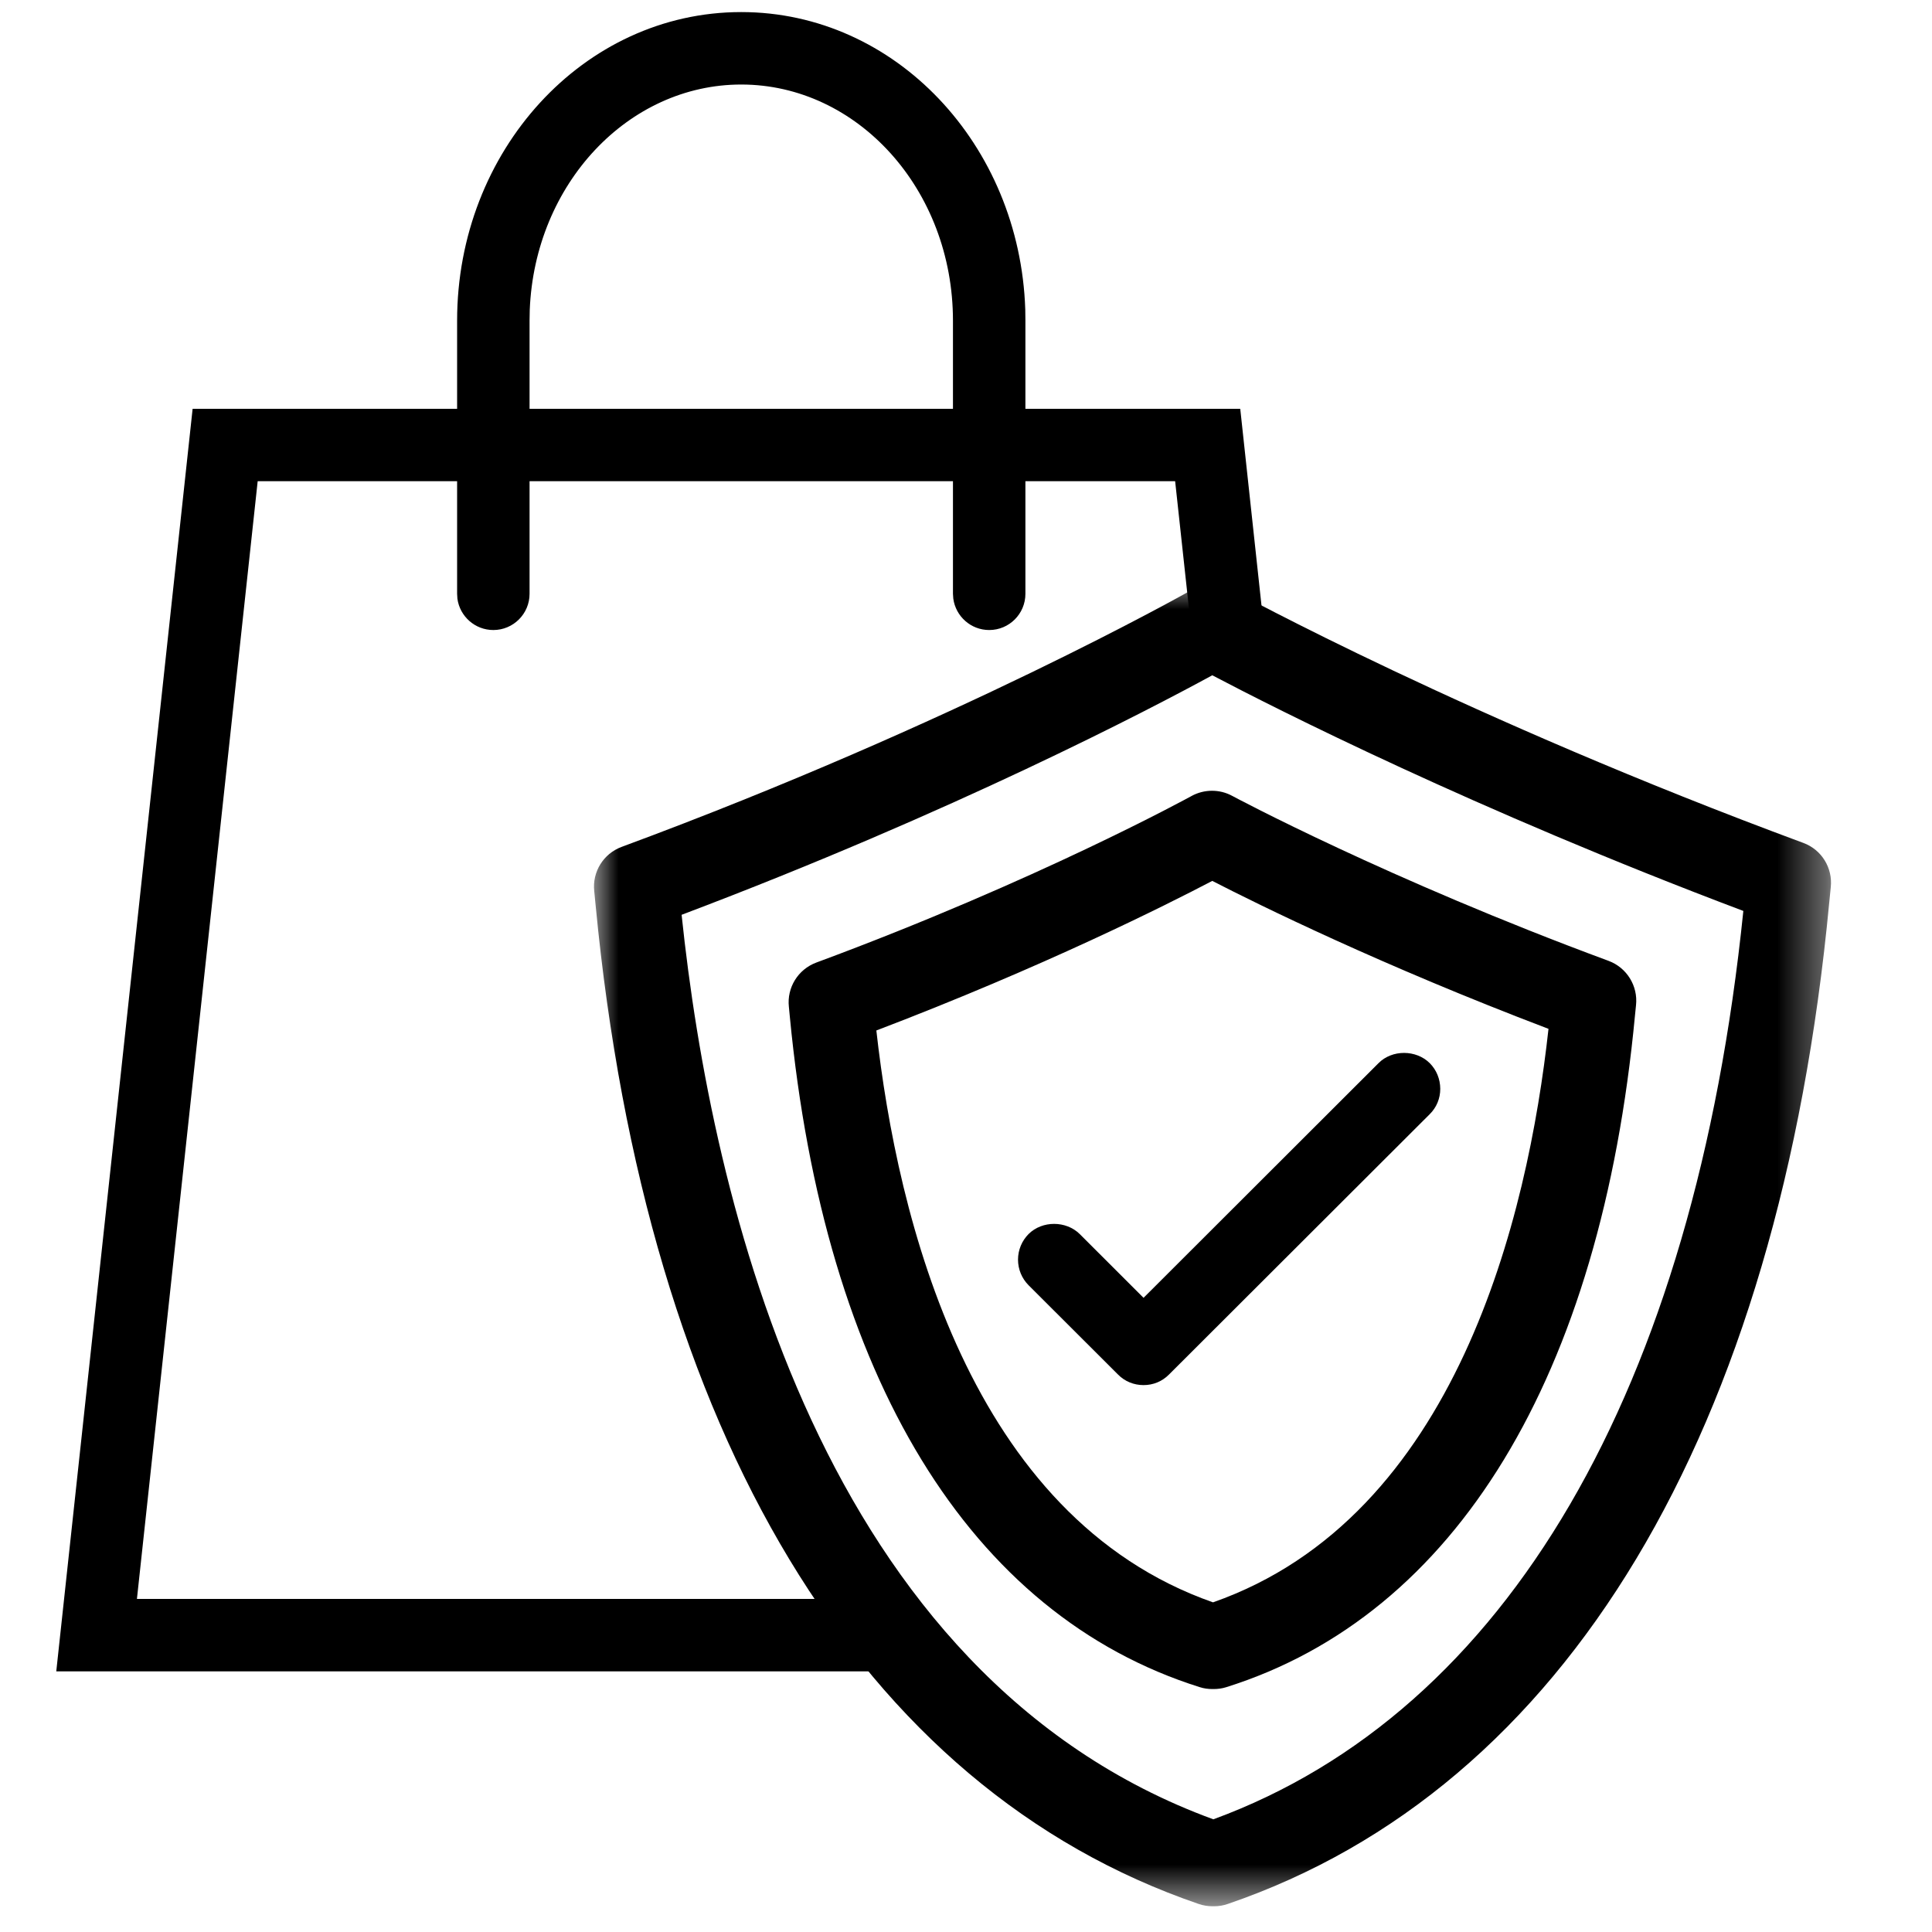
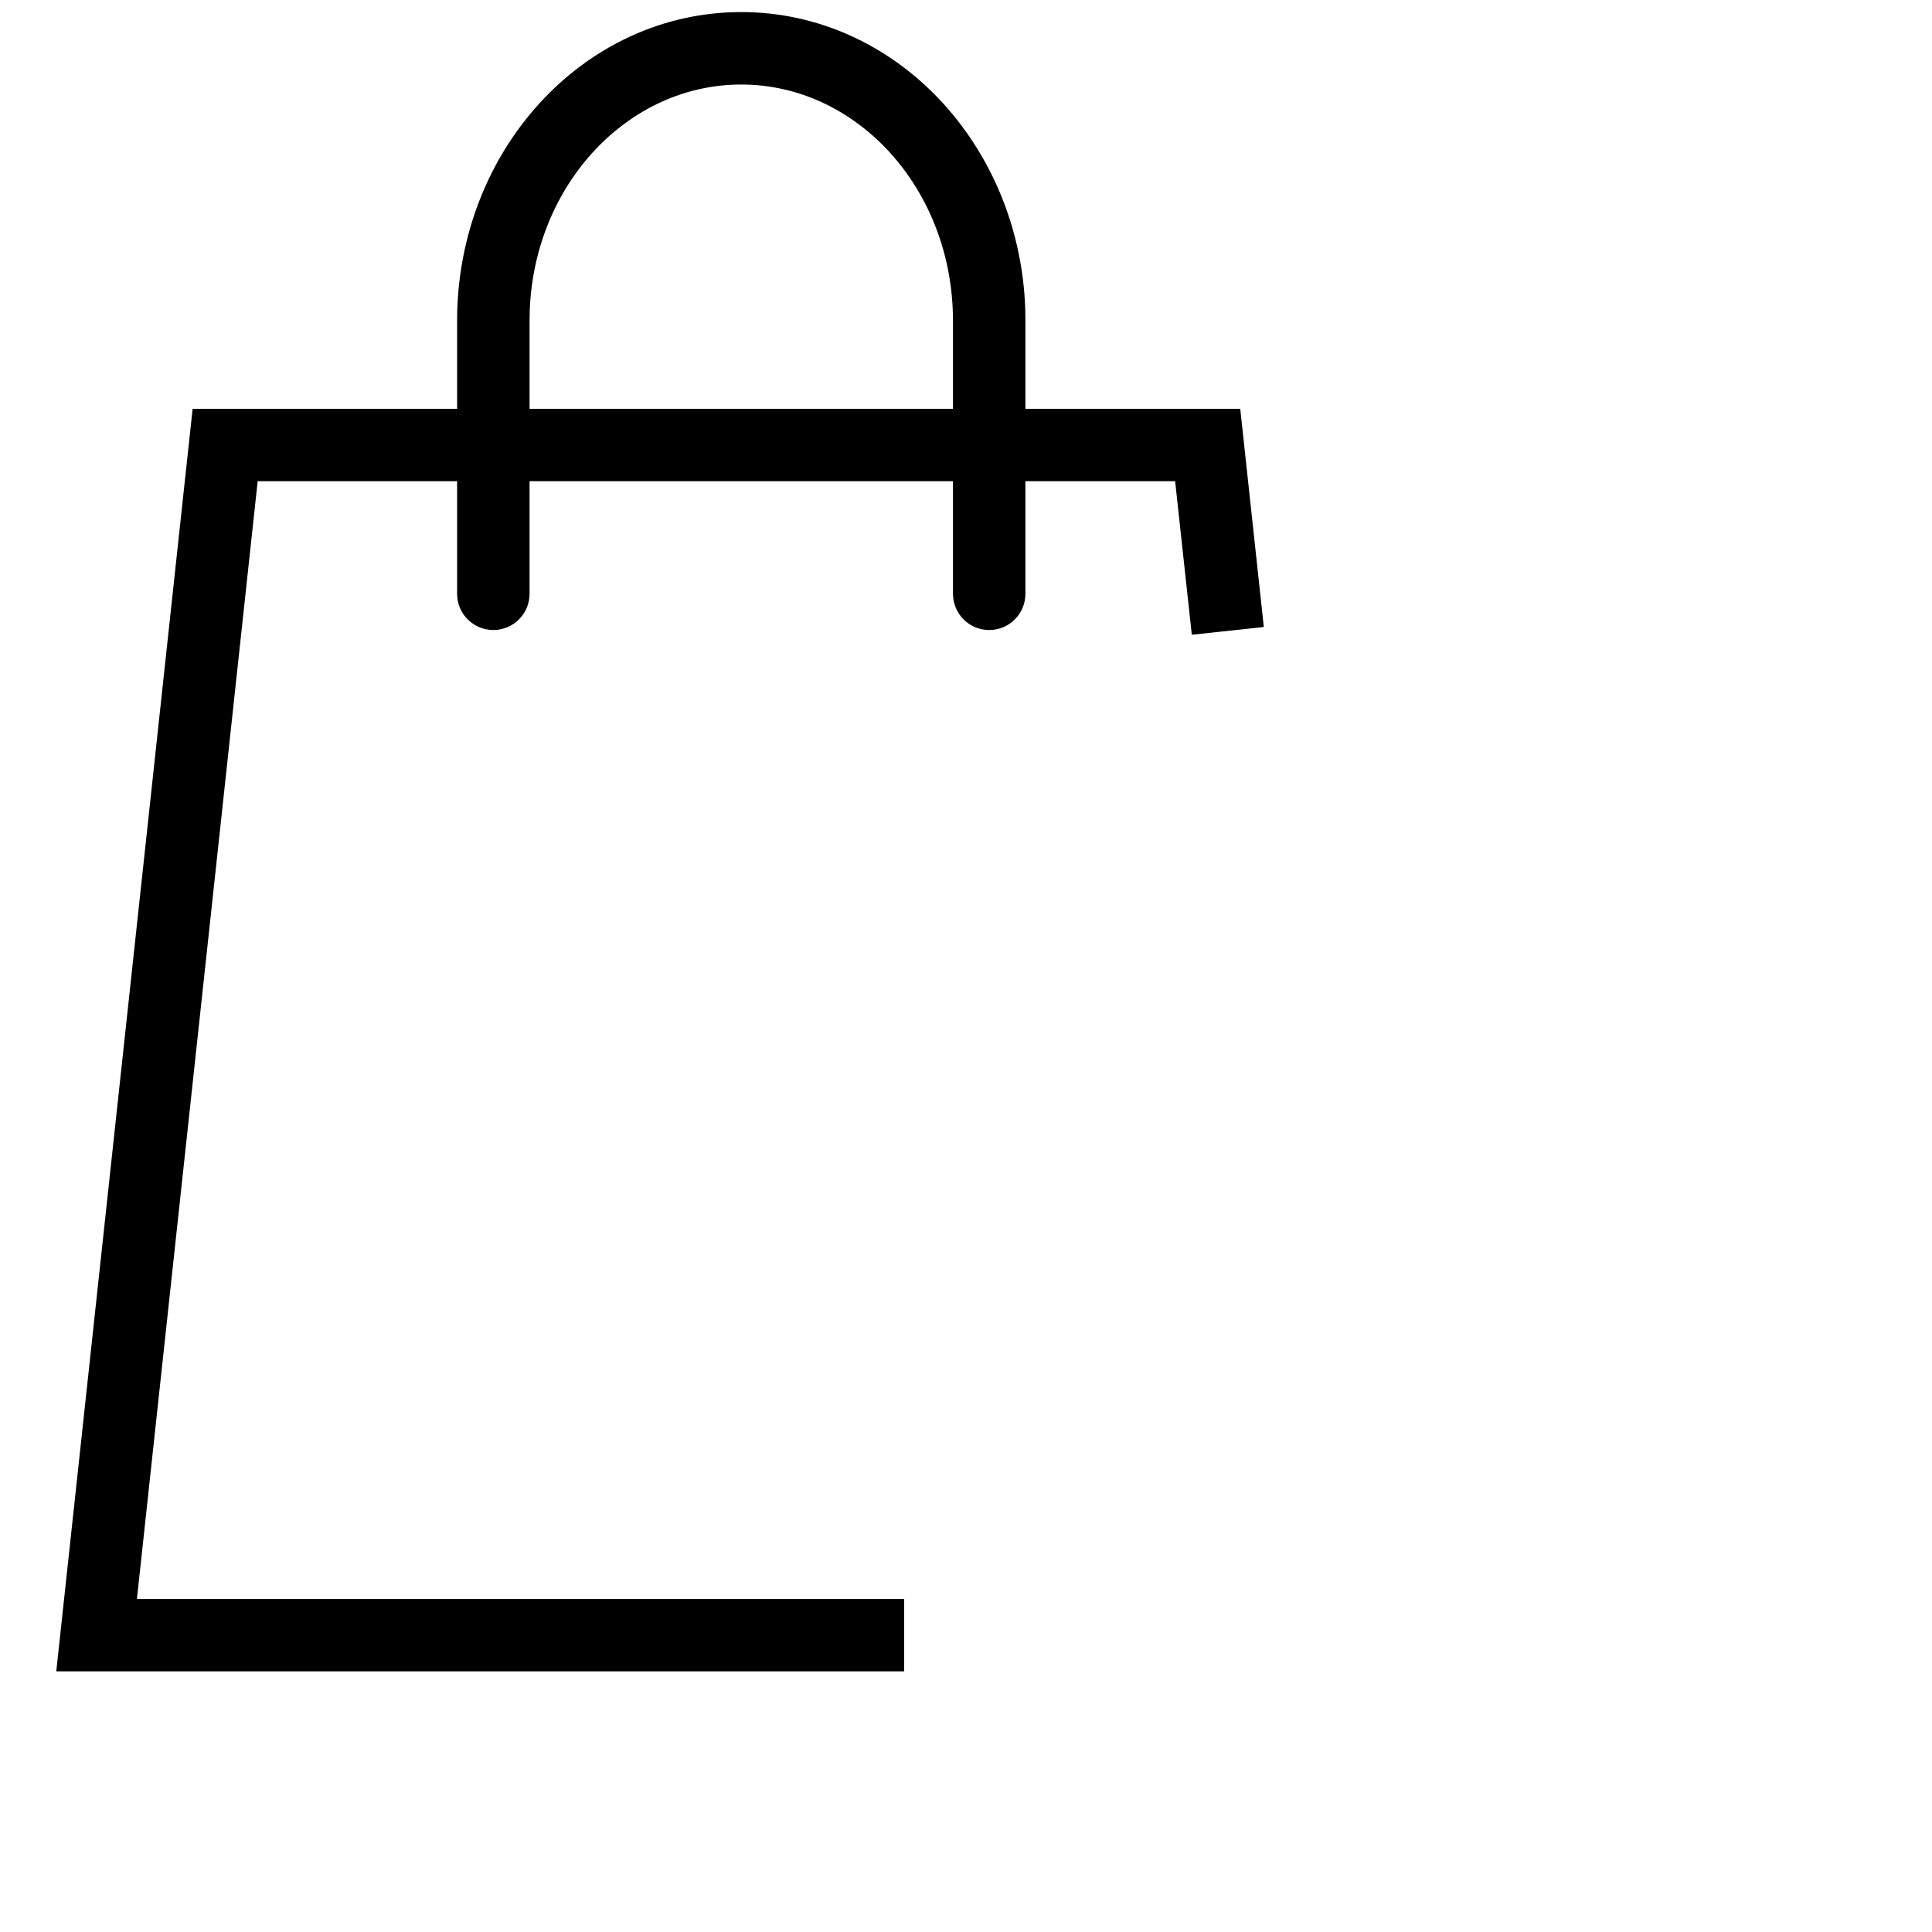
<svg xmlns="http://www.w3.org/2000/svg" xmlns:xlink="http://www.w3.org/1999/xlink" width="40px" height="40px" viewBox="0 0 40 40">
  <title>icon-shopping-sicuro</title>
  <defs>
-     <polygon id="path-1" points="3.64753514e-15 0 25.611 0 25.611 27.36 3.64753514e-15 27.36" />
-   </defs>
+     </defs>
  <g id="icon-shopping-sicuro" stroke="none" stroke-width="1" fill="none" fill-rule="evenodd">
    <g id="Group-17" transform="translate(2, 1)">
      <g id="Group-19" transform="translate(10.298, 11.107)">
        <g id="Group-3">
          <mask id="mask-2" fill="white">
            <use xlink:href="#path-1" />
          </mask>
          <g id="Clip-2" />
          <path d="M1.814,6.833 C2.432,12.735 4.694,22.586 12.823,25.56 C18.897,23.332 22.781,16.674 23.796,6.753 C18.237,4.657 14.101,2.558 12.801,1.874 C11.513,2.576 7.449,4.704 1.814,6.833 M12.84,27.36 L12.804,27.36 C12.708,27.36 12.612,27.344 12.521,27.313 C5.519,24.917 1.084,17.576 0.034,6.64 L0.005,6.344 C-0.039,5.945 0.195,5.566 0.572,5.427 C7.519,2.858 12.311,0.142 12.359,0.116 C12.622,-0.036 12.947,-0.038 13.216,0.108 C13.264,0.135 18.095,2.778 25.039,5.345 C25.416,5.484 25.649,5.863 25.606,6.261 L25.575,6.575 C24.534,17.556 20.113,24.919 13.126,27.311 C13.033,27.344 12.936,27.36 12.84,27.36" id="Fill-1" fill="#000000" mask="url(#mask-2)" />
        </g>
-         <path d="M5.846,9.228 C6.279,13.104 7.768,19.299 12.816,21.068 C17.858,19.3 19.335,13.08 19.762,9.194 C16.309,7.881 13.765,6.627 12.801,6.131 C11.838,6.635 9.303,7.91 5.846,9.228 M12.828,22.863 L12.804,22.863 C12.715,22.863 12.627,22.851 12.543,22.824 C7.783,21.329 4.769,16.396 4.054,8.937 L4.035,8.739 C3.991,8.341 4.224,7.963 4.602,7.822 C9.183,6.126 12.341,4.39 12.372,4.373 C12.632,4.231 12.95,4.228 13.212,4.37 C13.244,4.387 16.429,6.095 21.007,7.787 C21.383,7.927 21.617,8.306 21.574,8.704 L21.553,8.912 C20.847,16.391 17.842,21.331 13.091,22.824 C13.007,22.851 12.917,22.863 12.828,22.863" id="Fill-7" fill="#000000" />
-         <path d="M17.303,9.904 C17.02,9.623 16.524,9.621 16.243,9.904 L11.378,14.763 L10.056,13.442 C9.774,13.164 9.281,13.161 8.998,13.442 C8.857,13.584 8.779,13.774 8.779,13.972 C8.779,14.172 8.857,14.361 8.998,14.503 L10.848,16.35 C10.989,16.494 11.178,16.57 11.378,16.57 C11.578,16.57 11.764,16.494 11.906,16.35 L17.302,10.962 C17.445,10.821 17.521,10.634 17.521,10.436 C17.52,10.234 17.444,10.046 17.303,9.904" id="Fill-9" fill="#000000" />
      </g>
      <g id="Group-9" fill="#000000" fill-rule="nonzero">
        <polygon id="Path" points="1.988 7.464 23.678 7.464 24.166 11.981 22.675 12.142 22.33 8.963 3.335 8.963 0.835 32.104 16.72 32.104 16.72 33.604 -0.835 33.604" />
        <path d="M13.346,-0.75 C16.54,-0.75 19.114,1.998 19.227,5.406 L19.23,5.639 L19.23,11.294 C19.23,11.708 18.895,12.044 18.48,12.044 C18.101,12.044 17.787,11.761 17.737,11.395 L17.73,11.294 L17.73,5.639 C17.73,2.923 15.752,0.75 13.346,0.75 C11.009,0.75 9.074,2.804 8.968,5.414 L8.964,5.639 L8.964,11.294 C8.964,11.708 8.628,12.044 8.214,12.044 C7.834,12.044 7.52,11.761 7.47,11.395 L7.464,11.294 L7.464,5.639 C7.464,2.125 10.081,-0.75 13.346,-0.75 Z" id="Stroke-3" />
      </g>
    </g>
  </g>
</svg>